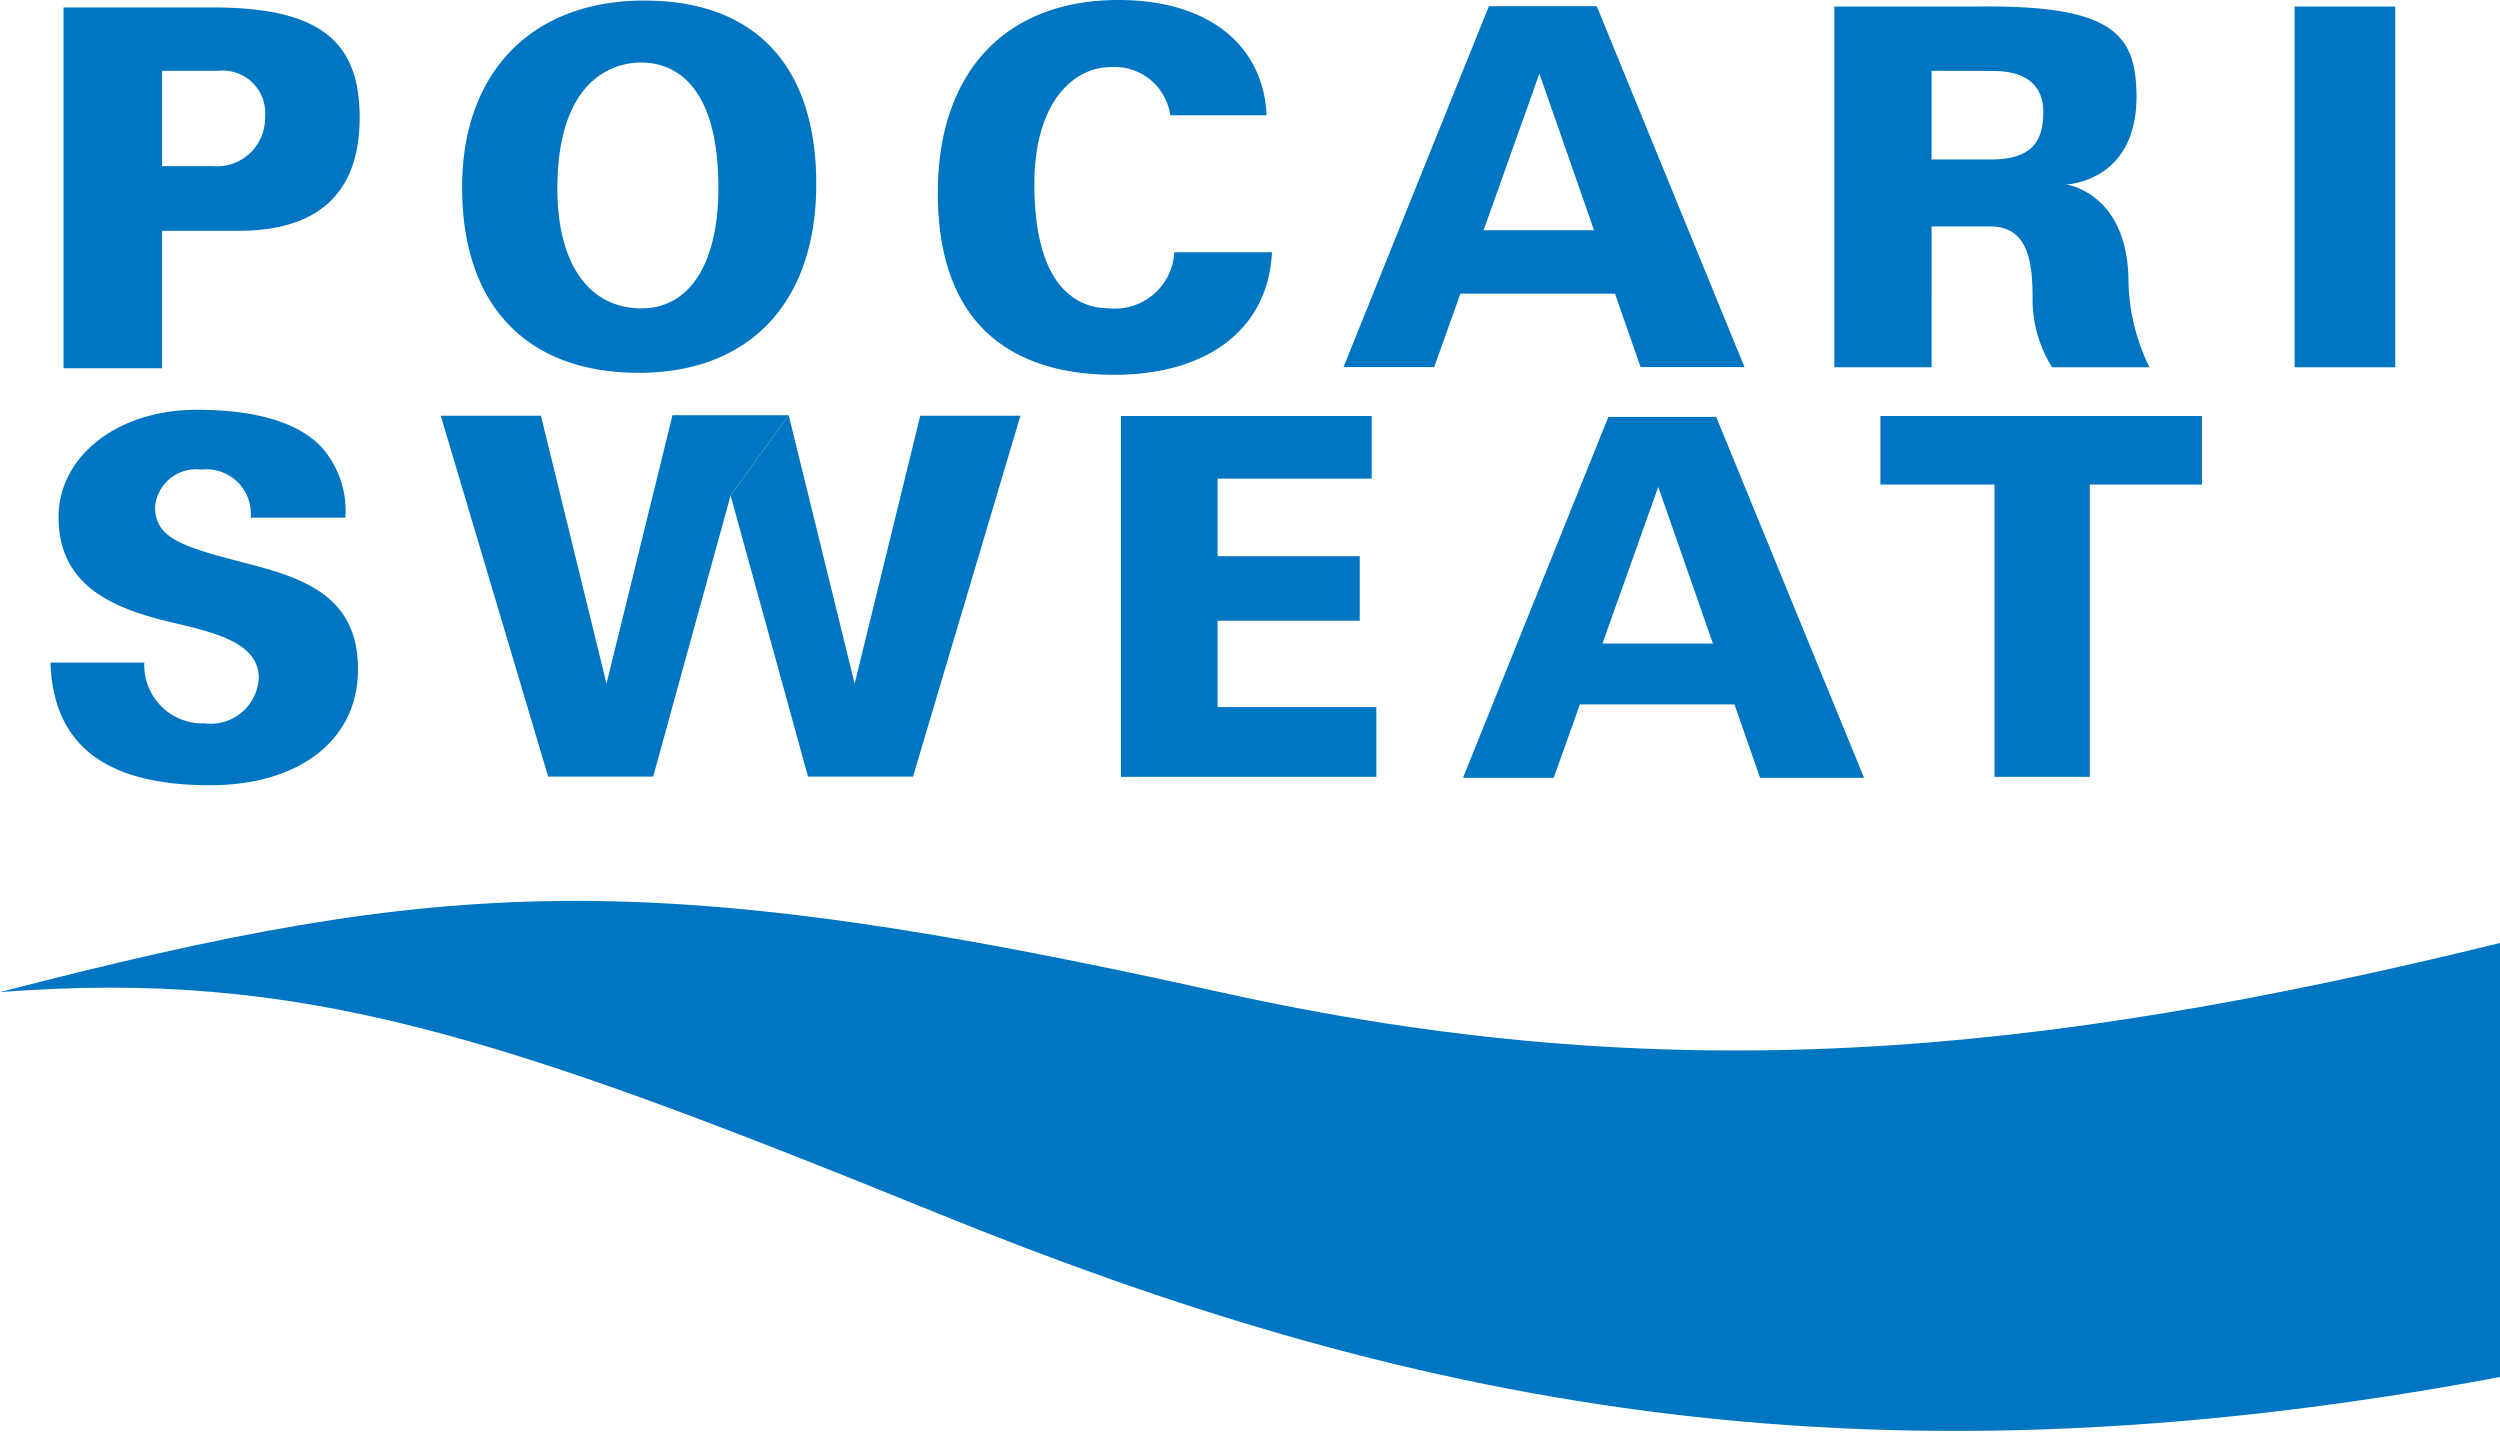
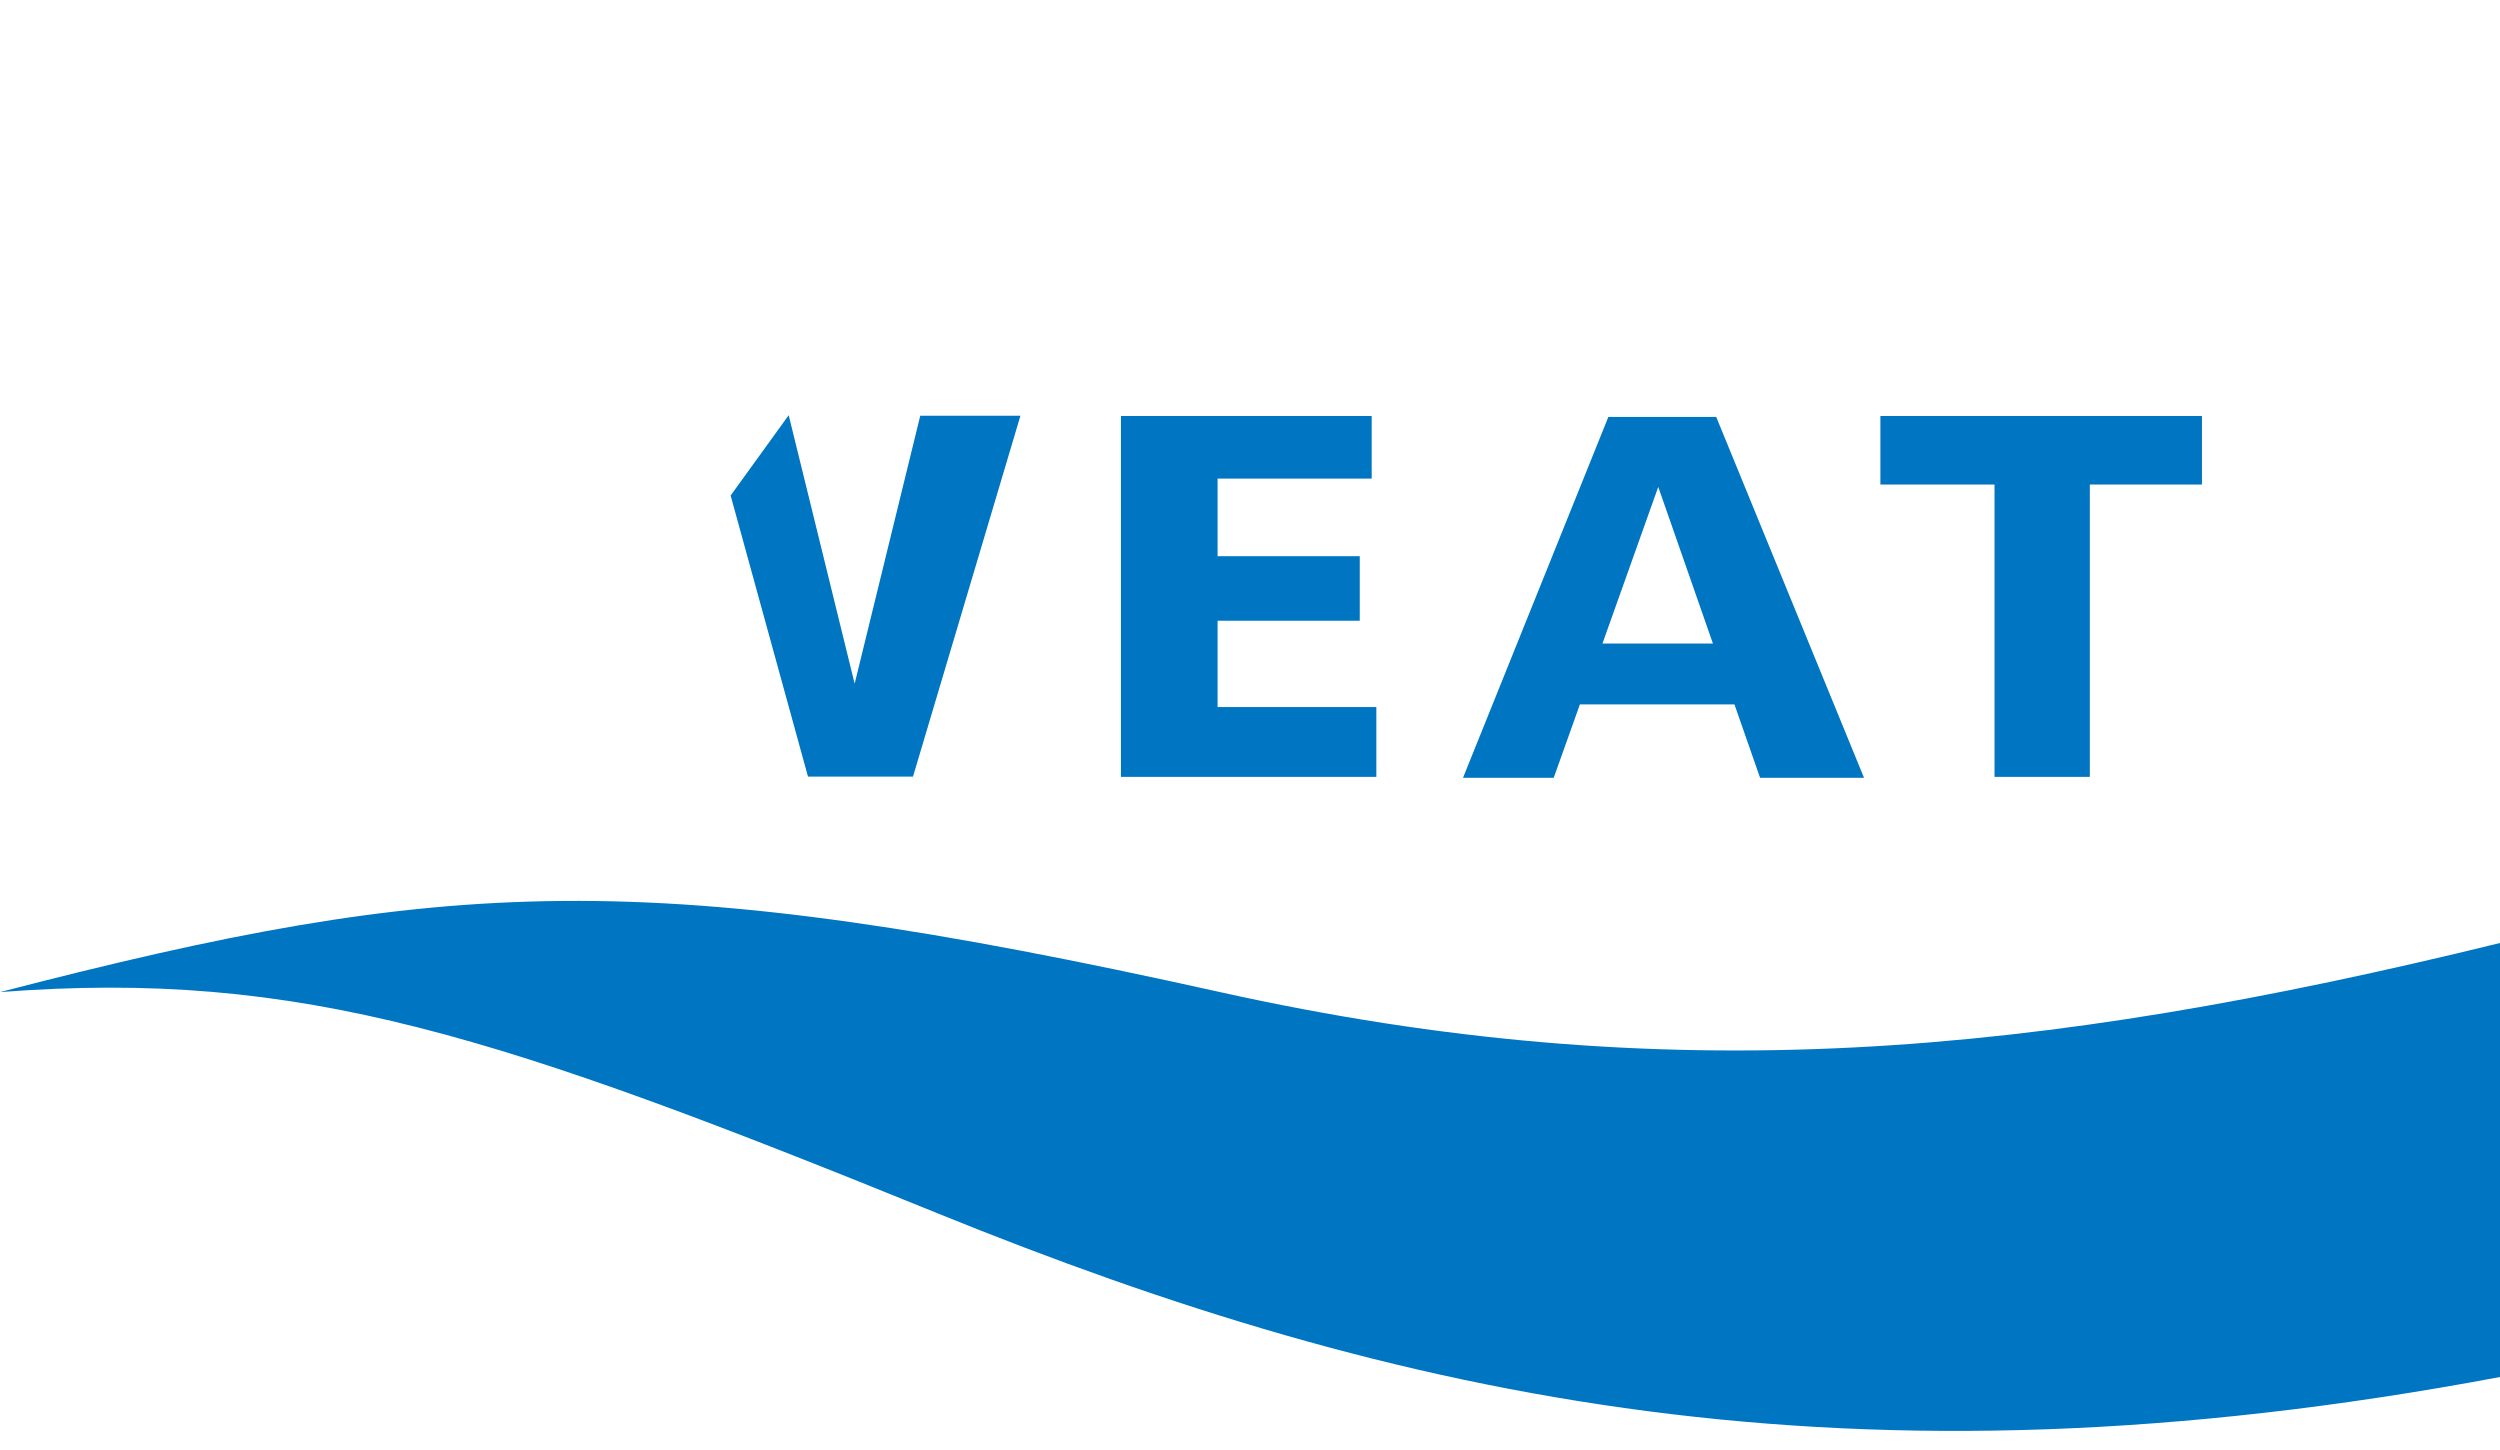
<svg xmlns="http://www.w3.org/2000/svg" fill="none" height="58" width="100">
  <g fill="#0075c2">
-     <path d="M95.81.26v14.43h-4.024V.26zM8.516.298H2.542V14.73h3.941V9.233h3.048c3.22 0 4.855-1.525 4.855-4.534 0-3.044-1.586-4.401-5.87-4.401zm0 6.347H6.483V2.833H8.73a1.695 1.695 0 011.872 1.833 1.925 1.925 0 01-2.086 1.98zM25.77.022c-4.495 0-7.286 2.863-7.286 7.471 0 4.716 2.578 7.42 7.069 7.42 4.443 0 7.097-2.824 7.097-7.55 0-4.735-2.445-7.341-6.88-7.341zm-.11 12.312c-2.107 0-3.365-1.79-3.365-4.784 0-4.684 2.555-5.05 3.339-5.05 1.158 0 3.102.653 3.102 5.023 0 3.012-1.149 4.811-3.075 4.811zM37.513 7.71c0-4.827 2.703-7.71 7.227-7.71 3.555 0 5.788 1.765 5.926 4.61H46.81a2.243 2.243 0 00-2.388-1.924c-1.516 0-3.047 1.447-3.047 4.676 0 4.325 1.877 4.972 2.995 4.972a2.379 2.379 0 002.601-2.244h3.907c-.14 3.026-2.521 4.902-6.32 4.902-3.213 0-7.045-1.262-7.045-7.282zM63.869.248h-4.313c-.133.326-5.533 13.734-5.815 14.434h3.628l1.046-2.936h6.184l1.024 2.936h4.157C69.491 13.979 64 .572 63.87.248zM59.343 9.21l2.233-6.266 2.186 6.266zm25.797 2.098c0-3.612-2.5-3.93-2.5-3.93s2.881-.08 2.82-3.628c-.041-2.404-.977-3.547-6.324-3.49h-5.762v14.43h3.89V9.058h2.349c1.483 0 1.69 1.362 1.69 2.833-.016.99.256 1.962.781 2.8h3.896a8.12 8.12 0 01-.84-3.383zm-5.5-4.93h-2.377V2.832l2.46.007c1.562 0 2.008.788 2.008 1.64 0 1.043-.334 1.9-2.09 1.9zM10.351 27.116c0-1.4-1.748-1.813-3.44-2.211-2.373-.556-4.568-1.453-4.568-4.218 0-2.449 2.374-4.296 5.52-4.296 2.336 0 4.005.487 4.963 1.454a3.842 3.842 0 01.99 2.848v.014h-3.79a1.776 1.776 0 00-1.975-1.923 1.645 1.645 0 00-1.848 1.5c0 1.297 1.195 1.608 3.81 2.29 2.269.59 4.307 1.355 4.307 4.197 0 2.817-2.326 4.638-5.922 4.638-4.189 0-6.267-1.614-6.38-4.904h3.754a2.334 2.334 0 002.414 2.431 1.927 1.927 0 002.165-1.82zm18.872-7.295l-3.096 11.243h-4.2L17.63 16.63h4.007l2.623 10.718 2.64-10.74h4.648" />
    <path d="M31.548 16.608l2.638 10.74L36.81 16.63h4.007L36.52 31.064h-4.2l-3.095-11.243m25.642-3.18v2.504h-6.164v3.102h5.687v2.581h-5.687v3.454h6.351v2.792H44.837V16.641zm13.781.035h-4.313c-.13.326-5.532 13.734-5.814 14.435h3.628c.113-.32 1.047-2.935 1.047-2.935h6.182s.914 2.612 1.025 2.935h4.158c-.287-.704-5.78-14.11-5.913-14.435zm-4.55 9.065l2.232-6.265 2.187 6.265zm23.98-9.1v2.74h-4.485v11.693h-3.812V19.381h-4.565v-2.74zM100 37.72c-18.572 4.556-33.328 5.933-51.203 1.963-22.912-5.094-30.932-4.626-48.797.001 12.061-.928 20.02 1.746 37.527 8.858C55.938 56.019 73.983 59.967 100 55.08z" />
  </g>
</svg>